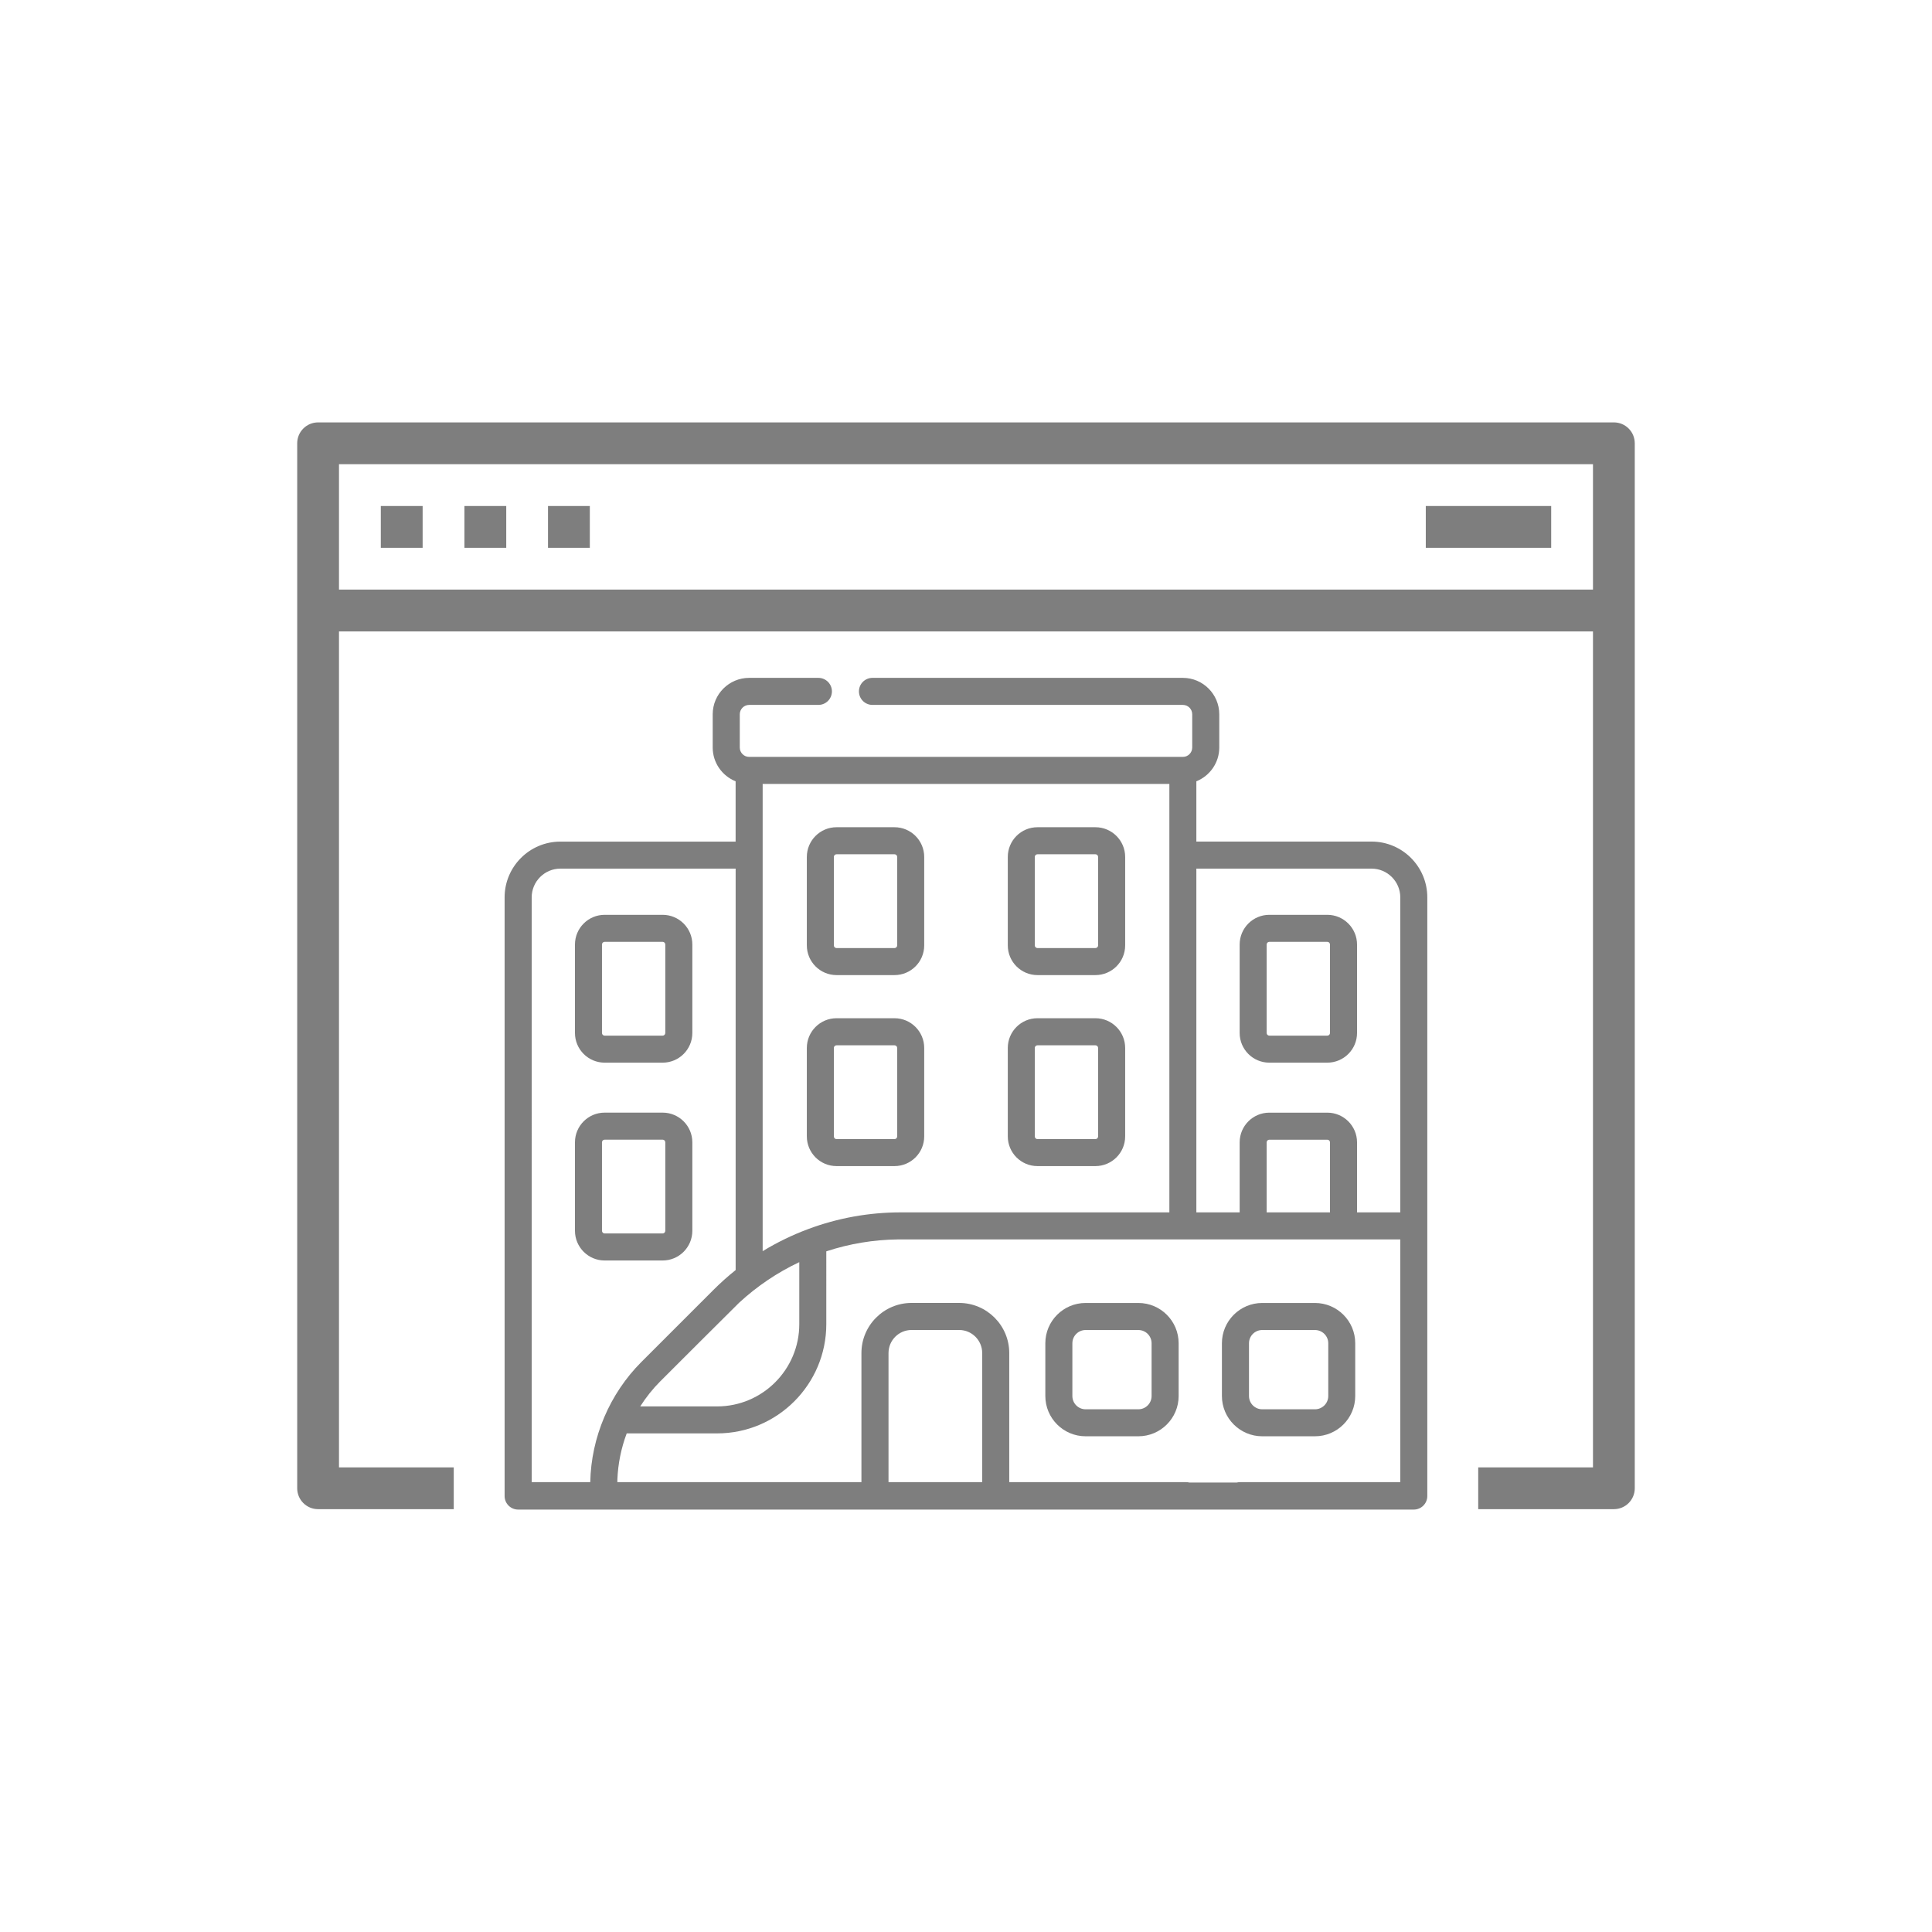
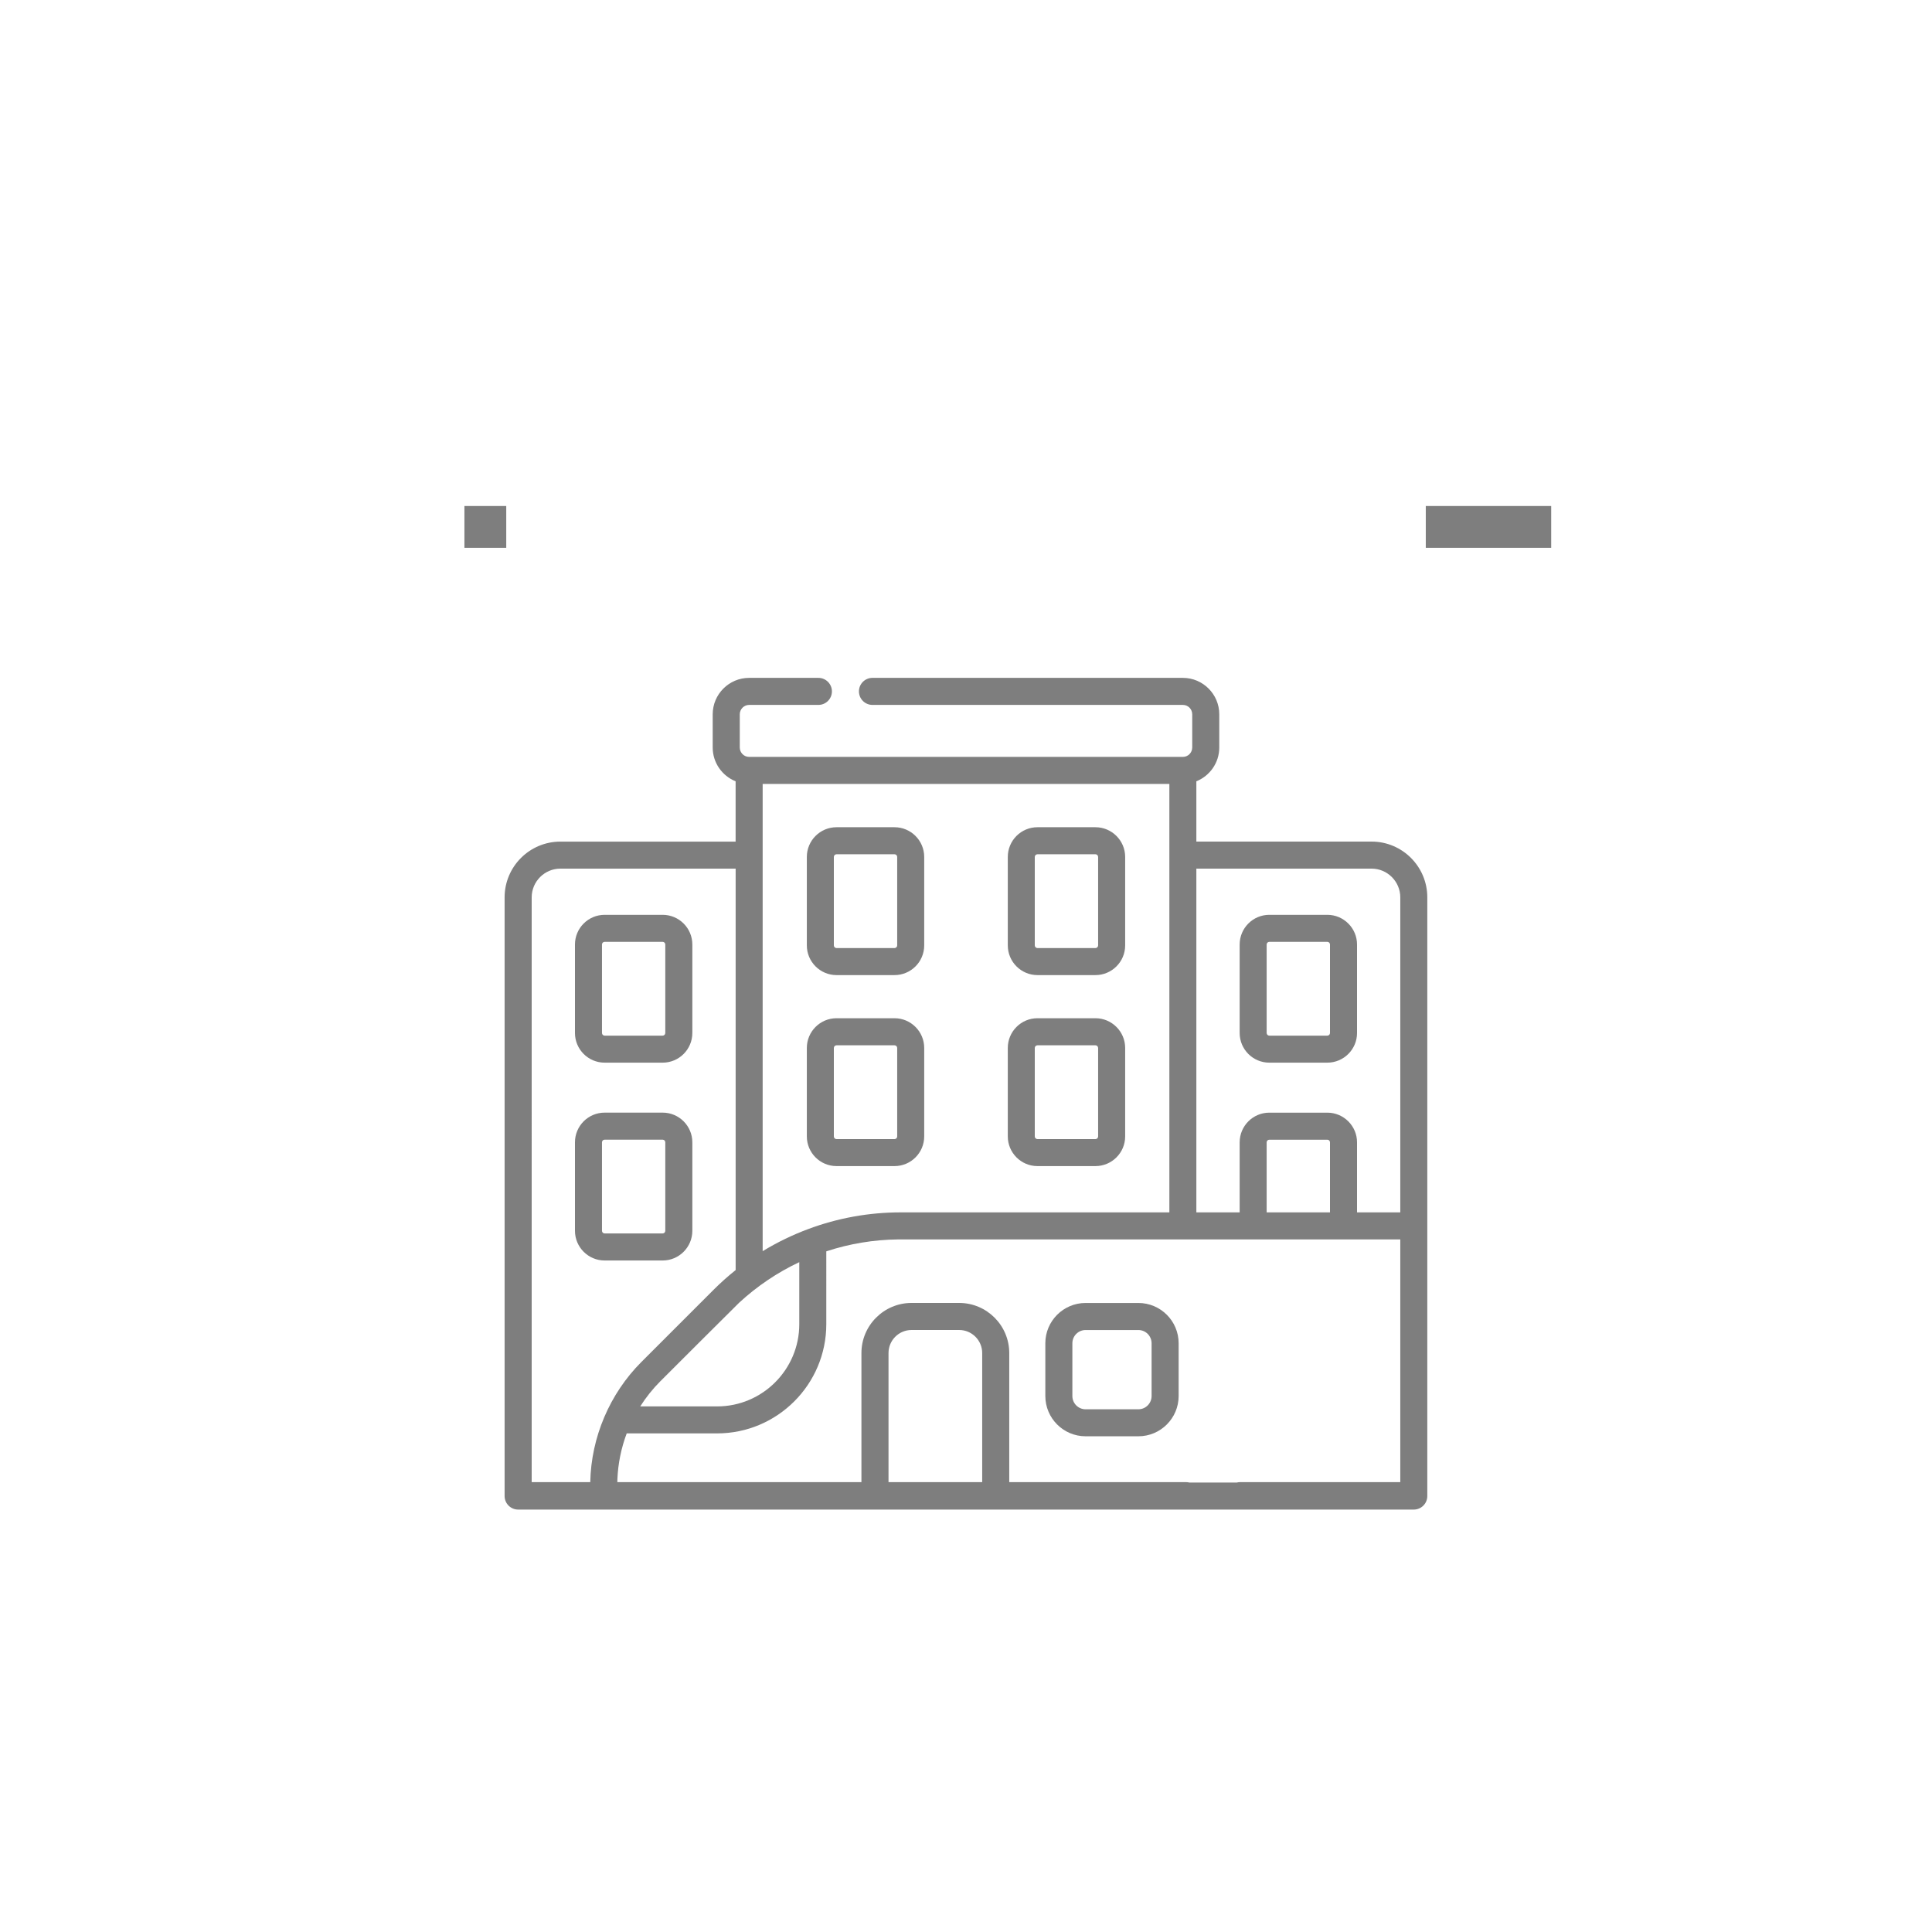
<svg xmlns="http://www.w3.org/2000/svg" version="1.1" x="0px" y="0px" width="65px" height="65px" viewBox="0 0 65 65" enable-background="new 0 0 65 65" xml:space="preserve">
  <g id="Layer_1" display="none">
    <rect x="0" display="inline" fill="#8F465A" width="65" height="65" />
  </g>
  <g id="Layer_3">
    <g>
      <g>
        <g>
-           <rect x="12.812" y="17.024" fill="#7E7E7E" width="1.407" height="1.407" />
-         </g>
+           </g>
      </g>
      <g>
        <g>
          <rect x="15.625" y="17.024" fill="#7E7E7E" width="1.407" height="1.407" />
        </g>
      </g>
      <g>
        <g>
-           <rect x="18.437" y="17.024" fill="#7E7E7E" width="1.407" height="1.407" />
-         </g>
+           </g>
      </g>
      <g>
        <g>
          <rect x="47.969" y="17.024" fill="#7E7E7E" width="4.219" height="1.407" />
        </g>
      </g>
-       <path fill="#7E7E7E" d="M54.297,14.211h-9.141H19.843h-9.141c-0.388,0-0.703,0.314-0.703,0.704v5.625v29.531    c0,0.389,0.315,0.703,0.703,0.703h4.564v-1.406h-3.861V21.243h8.438h25.313h8.438v28.125h-3.861v1.406h4.564    c0.389,0,0.703-0.314,0.703-0.703V20.54v-5.625C55,14.526,54.686,14.211,54.297,14.211z M53.594,19.837h-8.438l-25.313,0h-8.438    v-4.219h8.438l25.313,0h8.438V19.837z" />
      <g>
        <path fill="#7E7E7E" d="M38.299,43.837h-1.775c-0.748,0-1.355,0.608-1.355,1.355v1.775c0,0.747,0.607,1.355,1.355,1.355h1.775     c0.748,0,1.355-0.608,1.355-1.355v-1.775C39.654,44.445,39.047,43.837,38.299,43.837z M38.744,46.968     c0,0.246-0.199,0.446-0.445,0.446h-1.775c-0.246,0-0.445-0.2-0.445-0.446v-1.775c0-0.246,0.199-0.446,0.445-0.446h1.775     c0.246,0,0.445,0.2,0.445,0.446V46.968z" />
-         <path fill="#7E7E7E" d="M44.24,43.837h-1.775c-0.746,0-1.355,0.608-1.355,1.355v1.775c0,0.747,0.609,1.355,1.355,1.355h1.775     c0.748,0,1.355-0.608,1.355-1.355v-1.775C45.596,44.445,44.988,43.837,44.24,43.837z M44.688,46.968     c0,0.246-0.201,0.446-0.447,0.446h-1.775c-0.246,0-0.445-0.2-0.445-0.446v-1.775c0-0.246,0.199-0.446,0.445-0.446h1.775     c0.246,0,0.447,0.2,0.447,0.446V46.968z" />
        <path fill="#7E7E7E" d="M20.343,35.752h1.951c0.551,0,0.999-0.447,0.999-0.999v-2.976c0-0.551-0.448-0.999-0.999-0.999h-1.951     c-0.552,0-0.999,0.448-0.999,0.999v2.976C19.344,35.305,19.792,35.752,20.343,35.752z M20.253,31.777     c0-0.049,0.04-0.09,0.09-0.09h1.951c0.049,0,0.089,0.041,0.089,0.09v2.976c0,0.05-0.04,0.09-0.089,0.09h-1.951     c-0.05,0-0.09-0.04-0.09-0.09V31.777z" />
        <path fill="#7E7E7E" d="M28.144,32.806h1.951c0.551,0,0.999-0.448,0.999-0.999v-2.976c0-0.551-0.448-1-0.999-1h-1.951     c-0.551,0-0.999,0.448-0.999,1v2.976C27.145,32.357,27.593,32.806,28.144,32.806z M28.054,28.831c0-0.05,0.04-0.09,0.09-0.09     h1.951c0.05,0,0.09,0.04,0.09,0.09v2.976c0,0.049-0.04,0.09-0.09,0.09h-1.951c-0.05,0-0.09-0.041-0.09-0.09V28.831L28.054,28.831     z" />
        <path fill="#7E7E7E" d="M28.144,39.232h1.951c0.551,0,0.999-0.448,0.999-0.999v-2.976c0-0.551-0.448-1-0.999-1h-1.951     c-0.551,0-0.999,0.449-0.999,1v2.976C27.145,38.784,27.593,39.232,28.144,39.232z M28.054,35.258c0-0.05,0.04-0.09,0.09-0.09     h1.951c0.05,0,0.09,0.04,0.09,0.09v2.976c0,0.05-0.04,0.09-0.09,0.09h-1.951c-0.05,0-0.09-0.04-0.09-0.09V35.258L28.054,35.258z" />
        <path fill="#7E7E7E" d="M34.904,32.806h1.951c0.551,0,1-0.448,1-0.999v-2.976c0-0.551-0.449-1-1-1h-1.951     c-0.551,0-0.998,0.448-0.998,1v2.976C33.906,32.357,34.354,32.806,34.904,32.806z M34.814,28.831c0-0.05,0.041-0.09,0.09-0.09     h1.951c0.049,0,0.09,0.04,0.09,0.09v2.976c0,0.049-0.041,0.09-0.09,0.09h-1.951c-0.049,0-0.09-0.041-0.09-0.09V28.831z" />
        <path fill="#7E7E7E" d="M34.904,39.232h1.951c0.551,0,1-0.448,1-0.999v-2.976c0-0.551-0.449-1-1-1h-1.951     c-0.551,0-0.998,0.449-0.998,1v2.976C33.906,38.784,34.354,39.232,34.904,39.232z M34.814,35.258c0-0.05,0.041-0.09,0.09-0.09     h1.951c0.049,0,0.09,0.04,0.09,0.09v2.976c0,0.05-0.041,0.09-0.09,0.09h-1.951c-0.049,0-0.09-0.04-0.09-0.09V35.258z" />
        <path fill="#7E7E7E" d="M22.294,42.408c0.551,0,0.999-0.448,0.999-1v-2.976c0-0.551-0.448-0.999-0.999-0.999h-1.951     c-0.552,0-0.999,0.448-0.999,0.999v2.976c0,0.551,0.447,1,0.999,1H22.294z M20.253,41.408v-2.975c0-0.051,0.04-0.09,0.09-0.09     h1.951c0.049,0,0.089,0.039,0.089,0.09v2.975c0,0.05-0.04,0.09-0.089,0.09h-1.951C20.293,41.498,20.253,41.458,20.253,41.408z" />
        <path fill="#7E7E7E" d="M44.656,30.778h-1.951c-0.551,0-0.998,0.448-0.998,0.999v2.977c0,0.551,0.447,0.998,0.998,0.998h1.951     c0.551,0,1-0.447,1-0.998v-2.977C45.656,31.227,45.207,30.778,44.656,30.778z M44.746,34.753c0,0.05-0.039,0.09-0.09,0.09h-1.951     c-0.049,0-0.09-0.04-0.09-0.09v-2.976c0-0.049,0.041-0.09,0.09-0.09h1.951c0.051,0,0.09,0.041,0.09,0.09V34.753z" />
        <path fill="#7E7E7E" d="M46.146,28.314H40.25v-2.028c0.451-0.181,0.771-0.622,0.771-1.137v-1.117     c0-0.676-0.549-1.226-1.225-1.226H29.353c-0.252,0-0.455,0.204-0.455,0.455s0.203,0.455,0.455,0.455h10.444     c0.174,0,0.314,0.142,0.314,0.316v1.117c0,0.174-0.141,0.316-0.314,0.316H25.204c-0.174,0-0.315-0.142-0.315-0.316v-1.117     c0-0.174,0.142-0.316,0.315-0.316h2.33c0.251,0,0.455-0.204,0.455-0.455s-0.204-0.455-0.455-0.455h-2.33     c-0.676,0-1.226,0.55-1.226,1.226v1.117c0,0.515,0.32,0.956,0.771,1.137v2.029h-5.896c-1.034,0-1.876,0.841-1.876,1.876v20.142     c0,0.251,0.204,0.455,0.455,0.455h30.133c0.252,0,0.455-0.204,0.455-0.455V30.191C48.021,29.156,47.18,28.314,46.146,28.314z      M25.659,26.375h13.683v14.414h-9.037c-1.069,0-2.118,0.189-3.118,0.563c-0.531,0.198-1.044,0.447-1.528,0.742V26.375z      M24.867,43.829c0.6-0.555,1.287-1.018,2.024-1.365v2.087c0,1.525-1.24,2.766-2.765,2.766h-2.586     c0.193-0.305,0.422-0.591,0.677-0.847c0.001-0.001,0.002-0.002,0.004-0.003C22.221,46.467,24.791,43.898,24.867,43.829z      M17.888,30.191c0-0.533,0.434-0.967,0.966-0.967h5.896V42.73c-0.261,0.208-0.51,0.431-0.748,0.669l-2.424,2.424     c-1.065,1.066-1.69,2.534-1.719,4.041h-1.971V30.191z M47.111,49.865h-5.389c-0.252,0-0.455,0.203-0.455,0.454     c0,0.252,0.203,0.455,0.455,0.455h5.389v-0.896H17.888v0.896h22.014c0.252,0,0.455-0.203,0.455-0.455     c0-0.251-0.203-0.454-0.455-0.454h-5.947v-4.343c0-0.93-0.756-1.686-1.685-1.686h-1.602c-0.929,0-1.686,0.756-1.686,1.686v4.343     h-8.212c0-0.033,0.001-0.065,0.002-0.099c0.021-0.526,0.128-1.048,0.313-1.541h3.04c2.026,0,3.675-1.647,3.675-3.675V42.1     c0.005-0.002,0.01-0.004,0.015-0.005c0.771-0.253,1.58-0.386,2.391-0.396c0.033-0.001,16.905-0.001,16.905-0.001V49.865z      M29.893,49.865v-4.343c0-0.428,0.348-0.776,0.775-0.776h1.602c0.428,0,0.775,0.349,0.775,0.776v4.343H29.893z M42.615,40.788     v-2.355c0-0.05,0.041-0.089,0.09-0.089h1.951c0.051,0,0.09,0.039,0.09,0.089v2.355H42.615z M47.111,40.788h-1.455v-2.355     c0-0.551-0.449-0.999-1-0.999h-1.951c-0.551,0-0.998,0.448-0.998,0.999v2.355H40.25V29.224h5.896     c0.531,0,0.965,0.434,0.965,0.967V40.788L47.111,40.788z" />
      </g>
    </g>
  </g>
</svg>